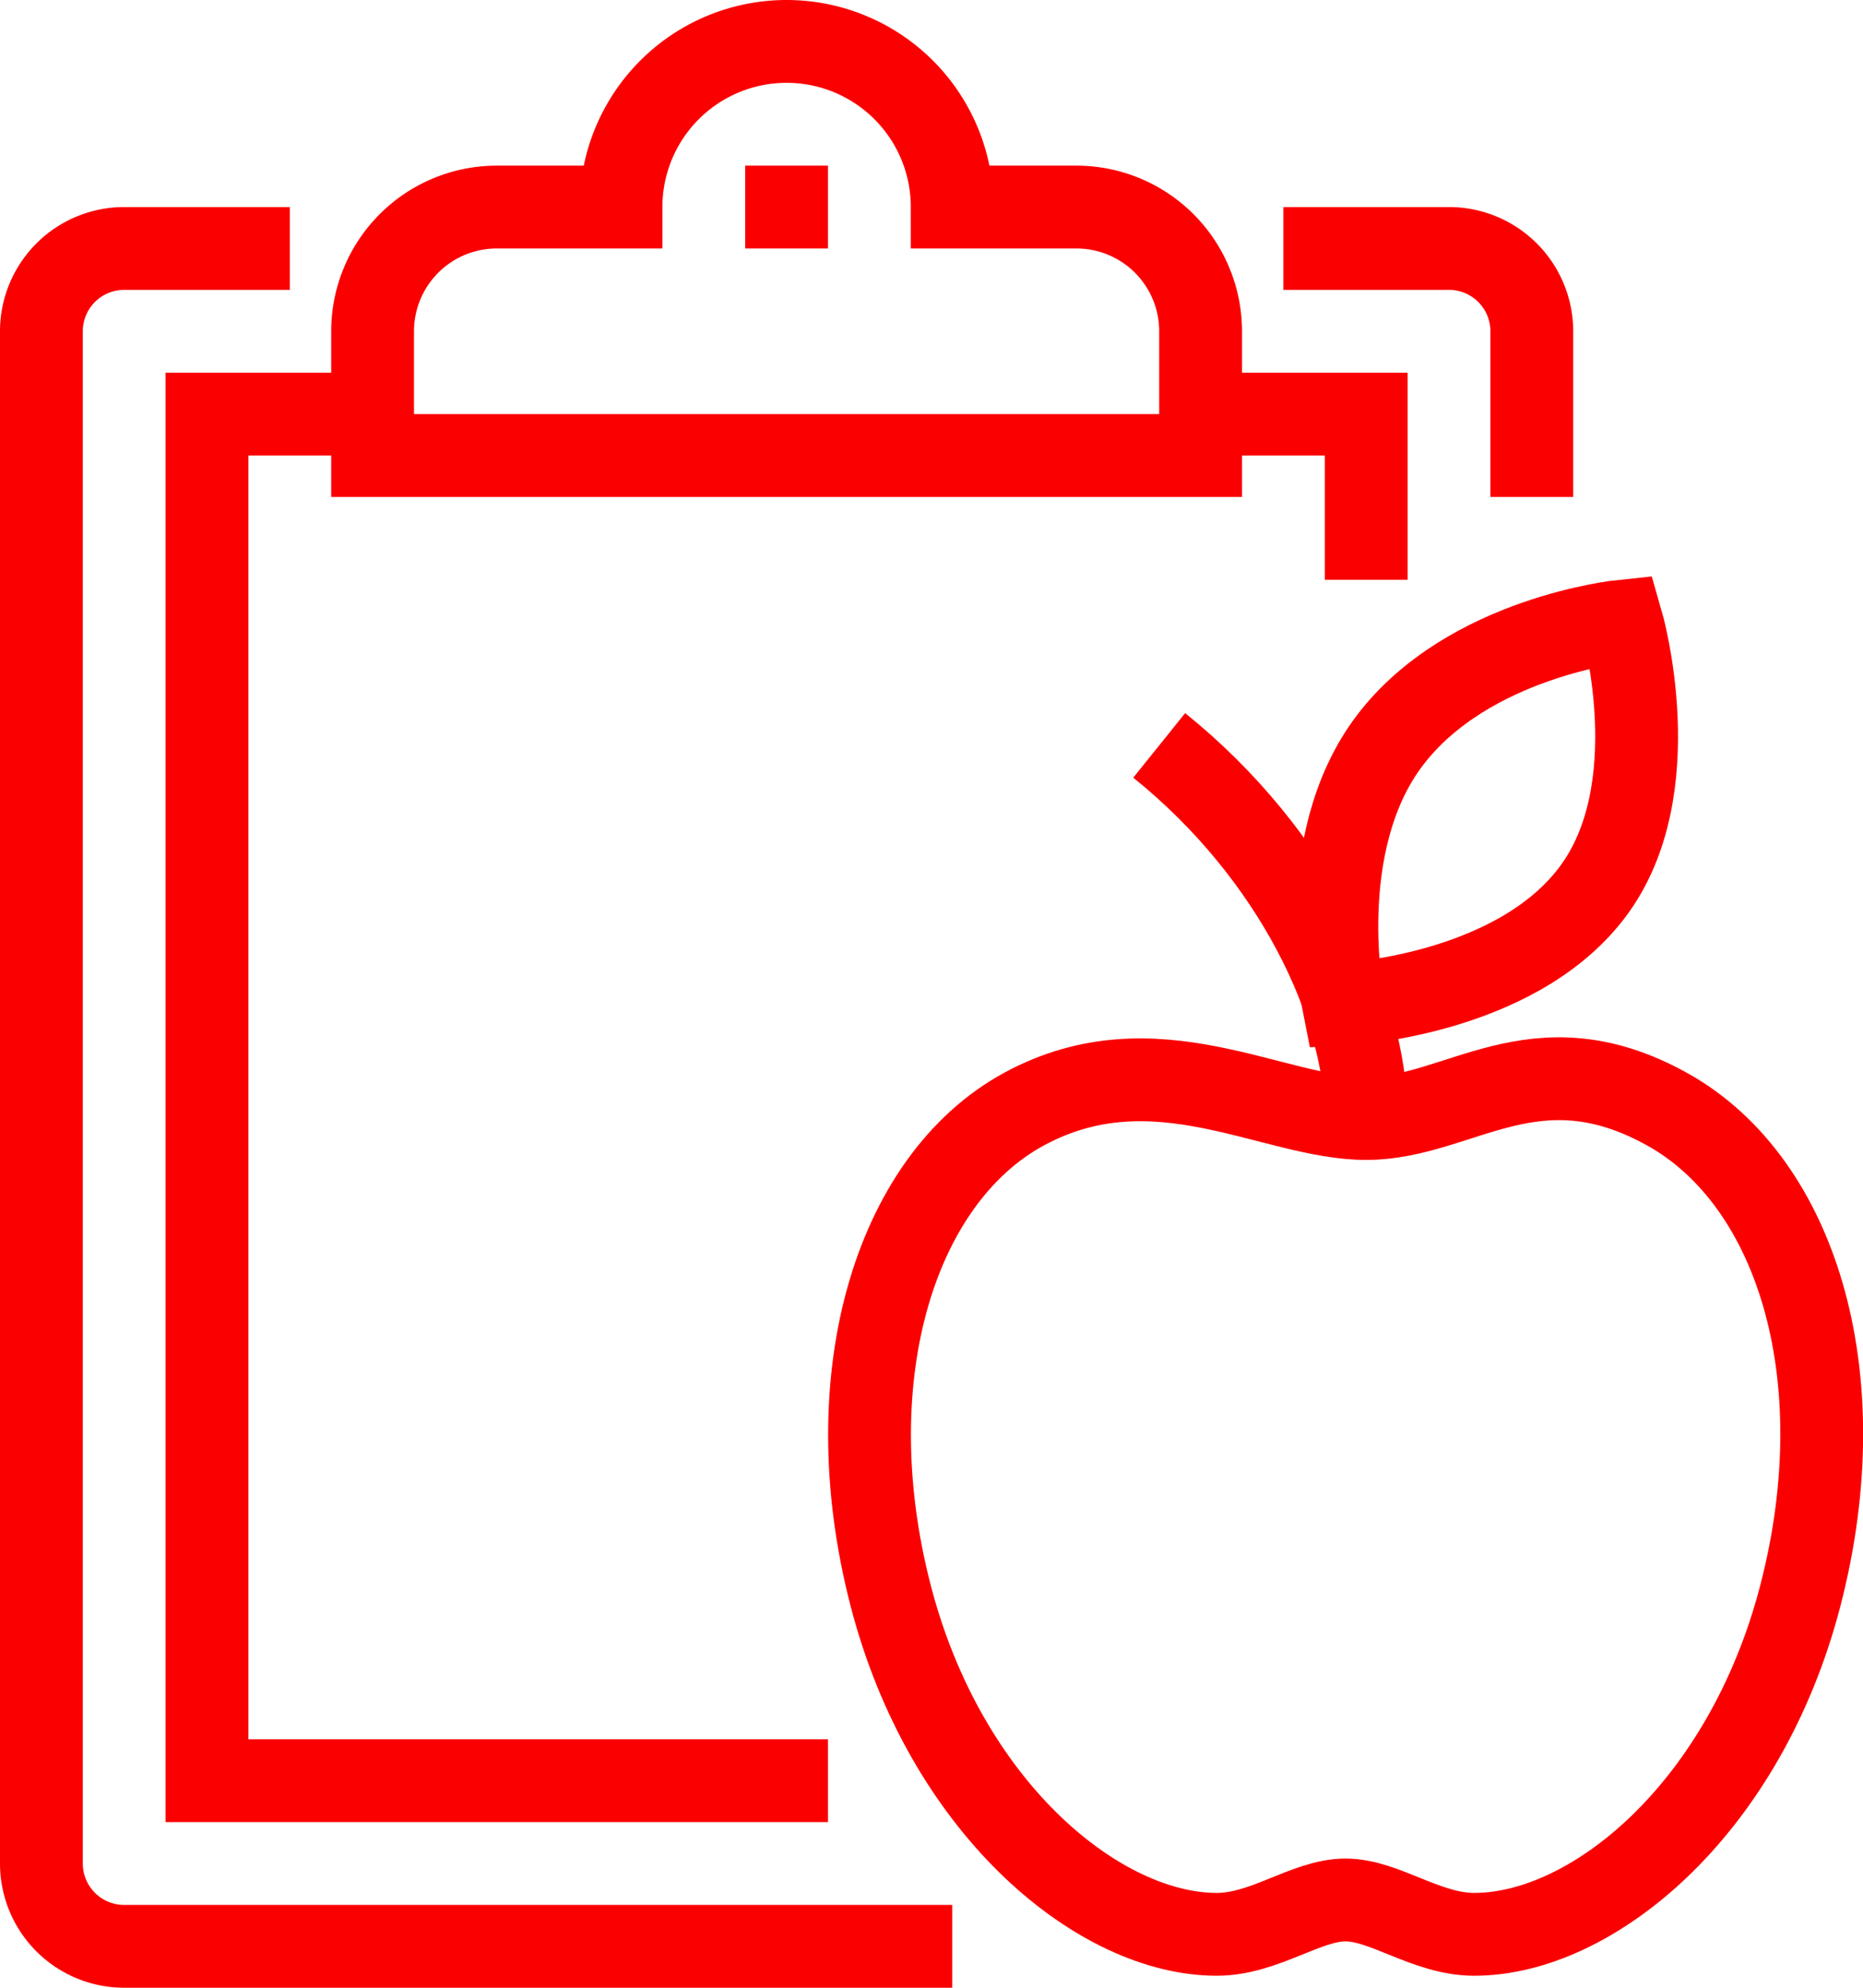
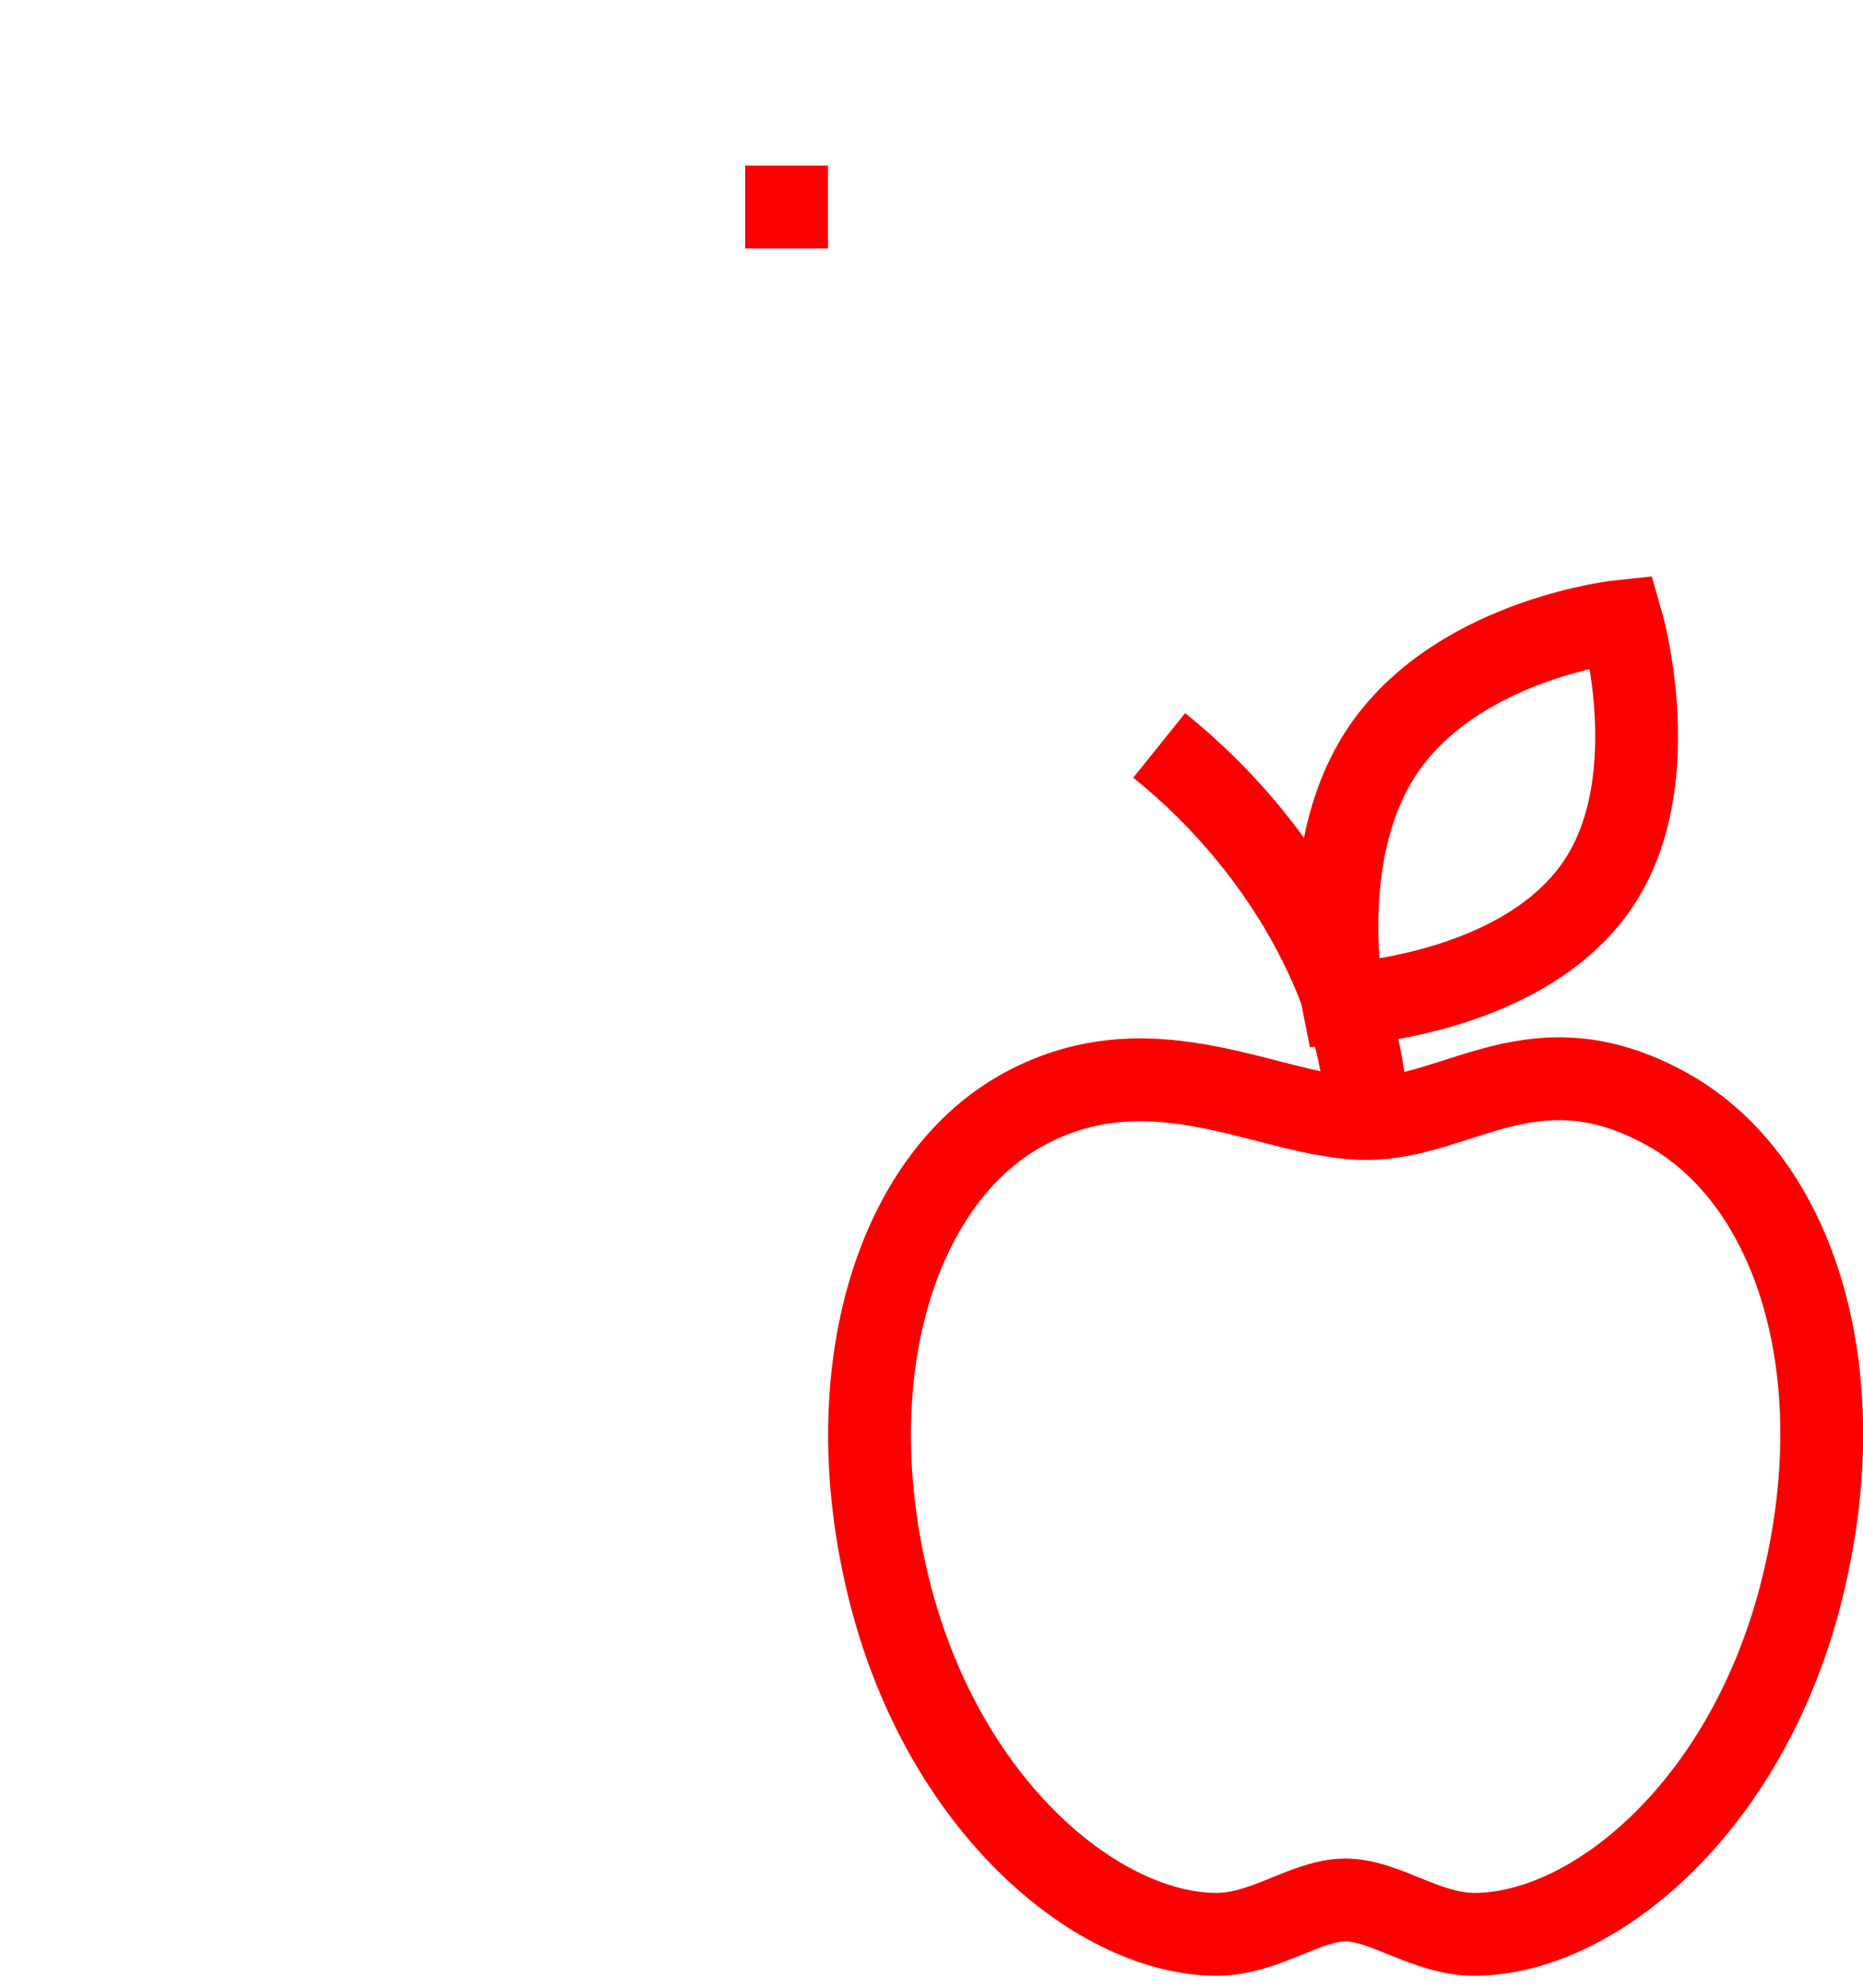
<svg xmlns="http://www.w3.org/2000/svg" viewBox="0 0 45 48">
  <defs>
    <style>.cls-1{fill:none;stroke:#fb0001;stroke-miterlimit:10;stroke-width:2px;}</style>
  </defs>
  <title>industries-nutra04</title>
  <g id="Слой_2" data-name="Слой 2">
    <g id="Layer_8" data-name="Layer 8">
-       <path class="cls-1" d="M23,47H3a2,2,0,0,1-2-2V8A2,2,0,0,1,3,6H7" />
-       <path class="cls-1" d="M31,6h4a2,2,0,0,1,2,2v4" />
-       <polyline class="cls-1" points="20 43 5 43 5 10 9 10" />
-       <polyline class="cls-1" points="29 10 33 10 33 14" />
-       <path class="cls-1" d="M26,5H23a4,4,0,0,0-8,0H12A3,3,0,0,0,9,8v3H29V8A3,3,0,0,0,26,5Z" />
      <line class="cls-1" x1="19" y1="4" x2="19" y2="6" />
      <path class="cls-1" d="M32.5,45.88c-.95,0-1.95.83-3.11.83-2.79,0-6.42-2.93-7.81-7.93-1.48-5.38,0-10.29,3.16-12s6,.23,8.26.23,4.06-2,7.26-.23,4.64,6.63,3.16,12c-1.39,5-5,7.93-7.81,7.93C34.45,46.71,33.45,45.88,32.5,45.88Z" />
      <path class="cls-1" d="M38.45,21.56c-1.9,2.5-6,2.69-6,2.69s-.78-3.87,1.12-6.37S39.17,15,39.17,15,40.35,19.07,38.45,21.56Z" />
      <path class="cls-1" d="M33,27c0-2.69-1.73-6.37-5-9" />
    </g>
  </g>
</svg>